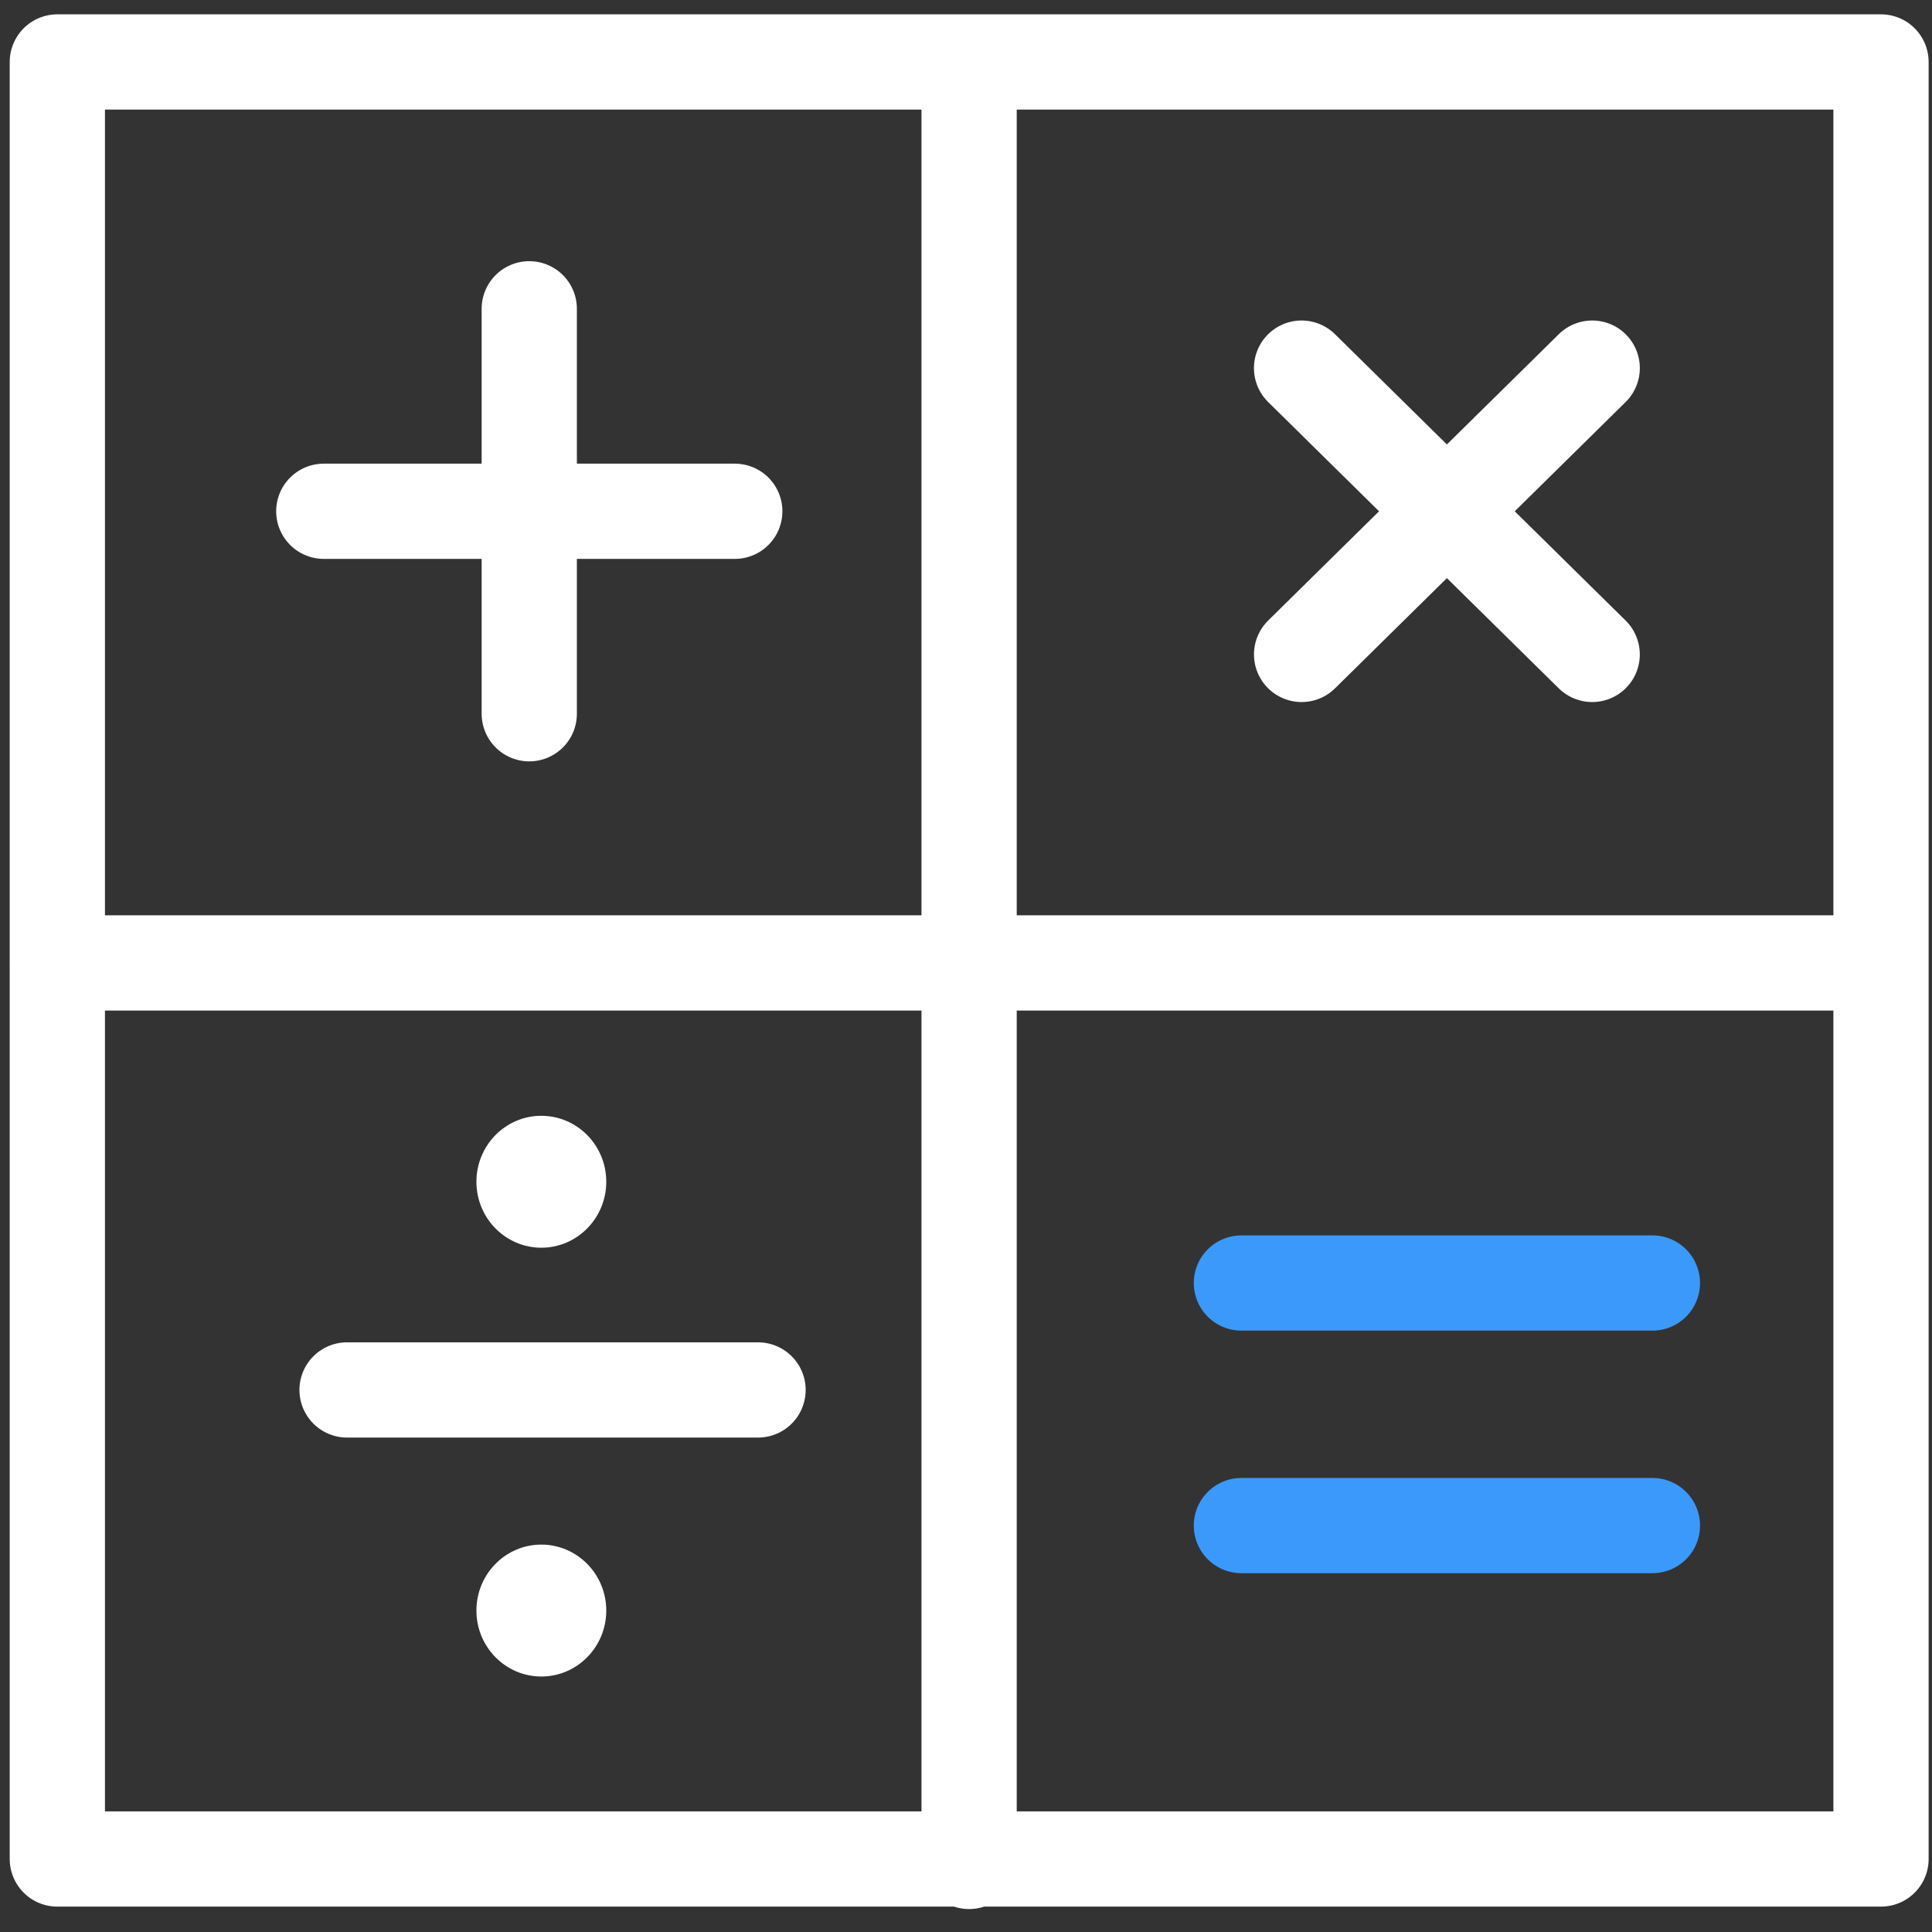
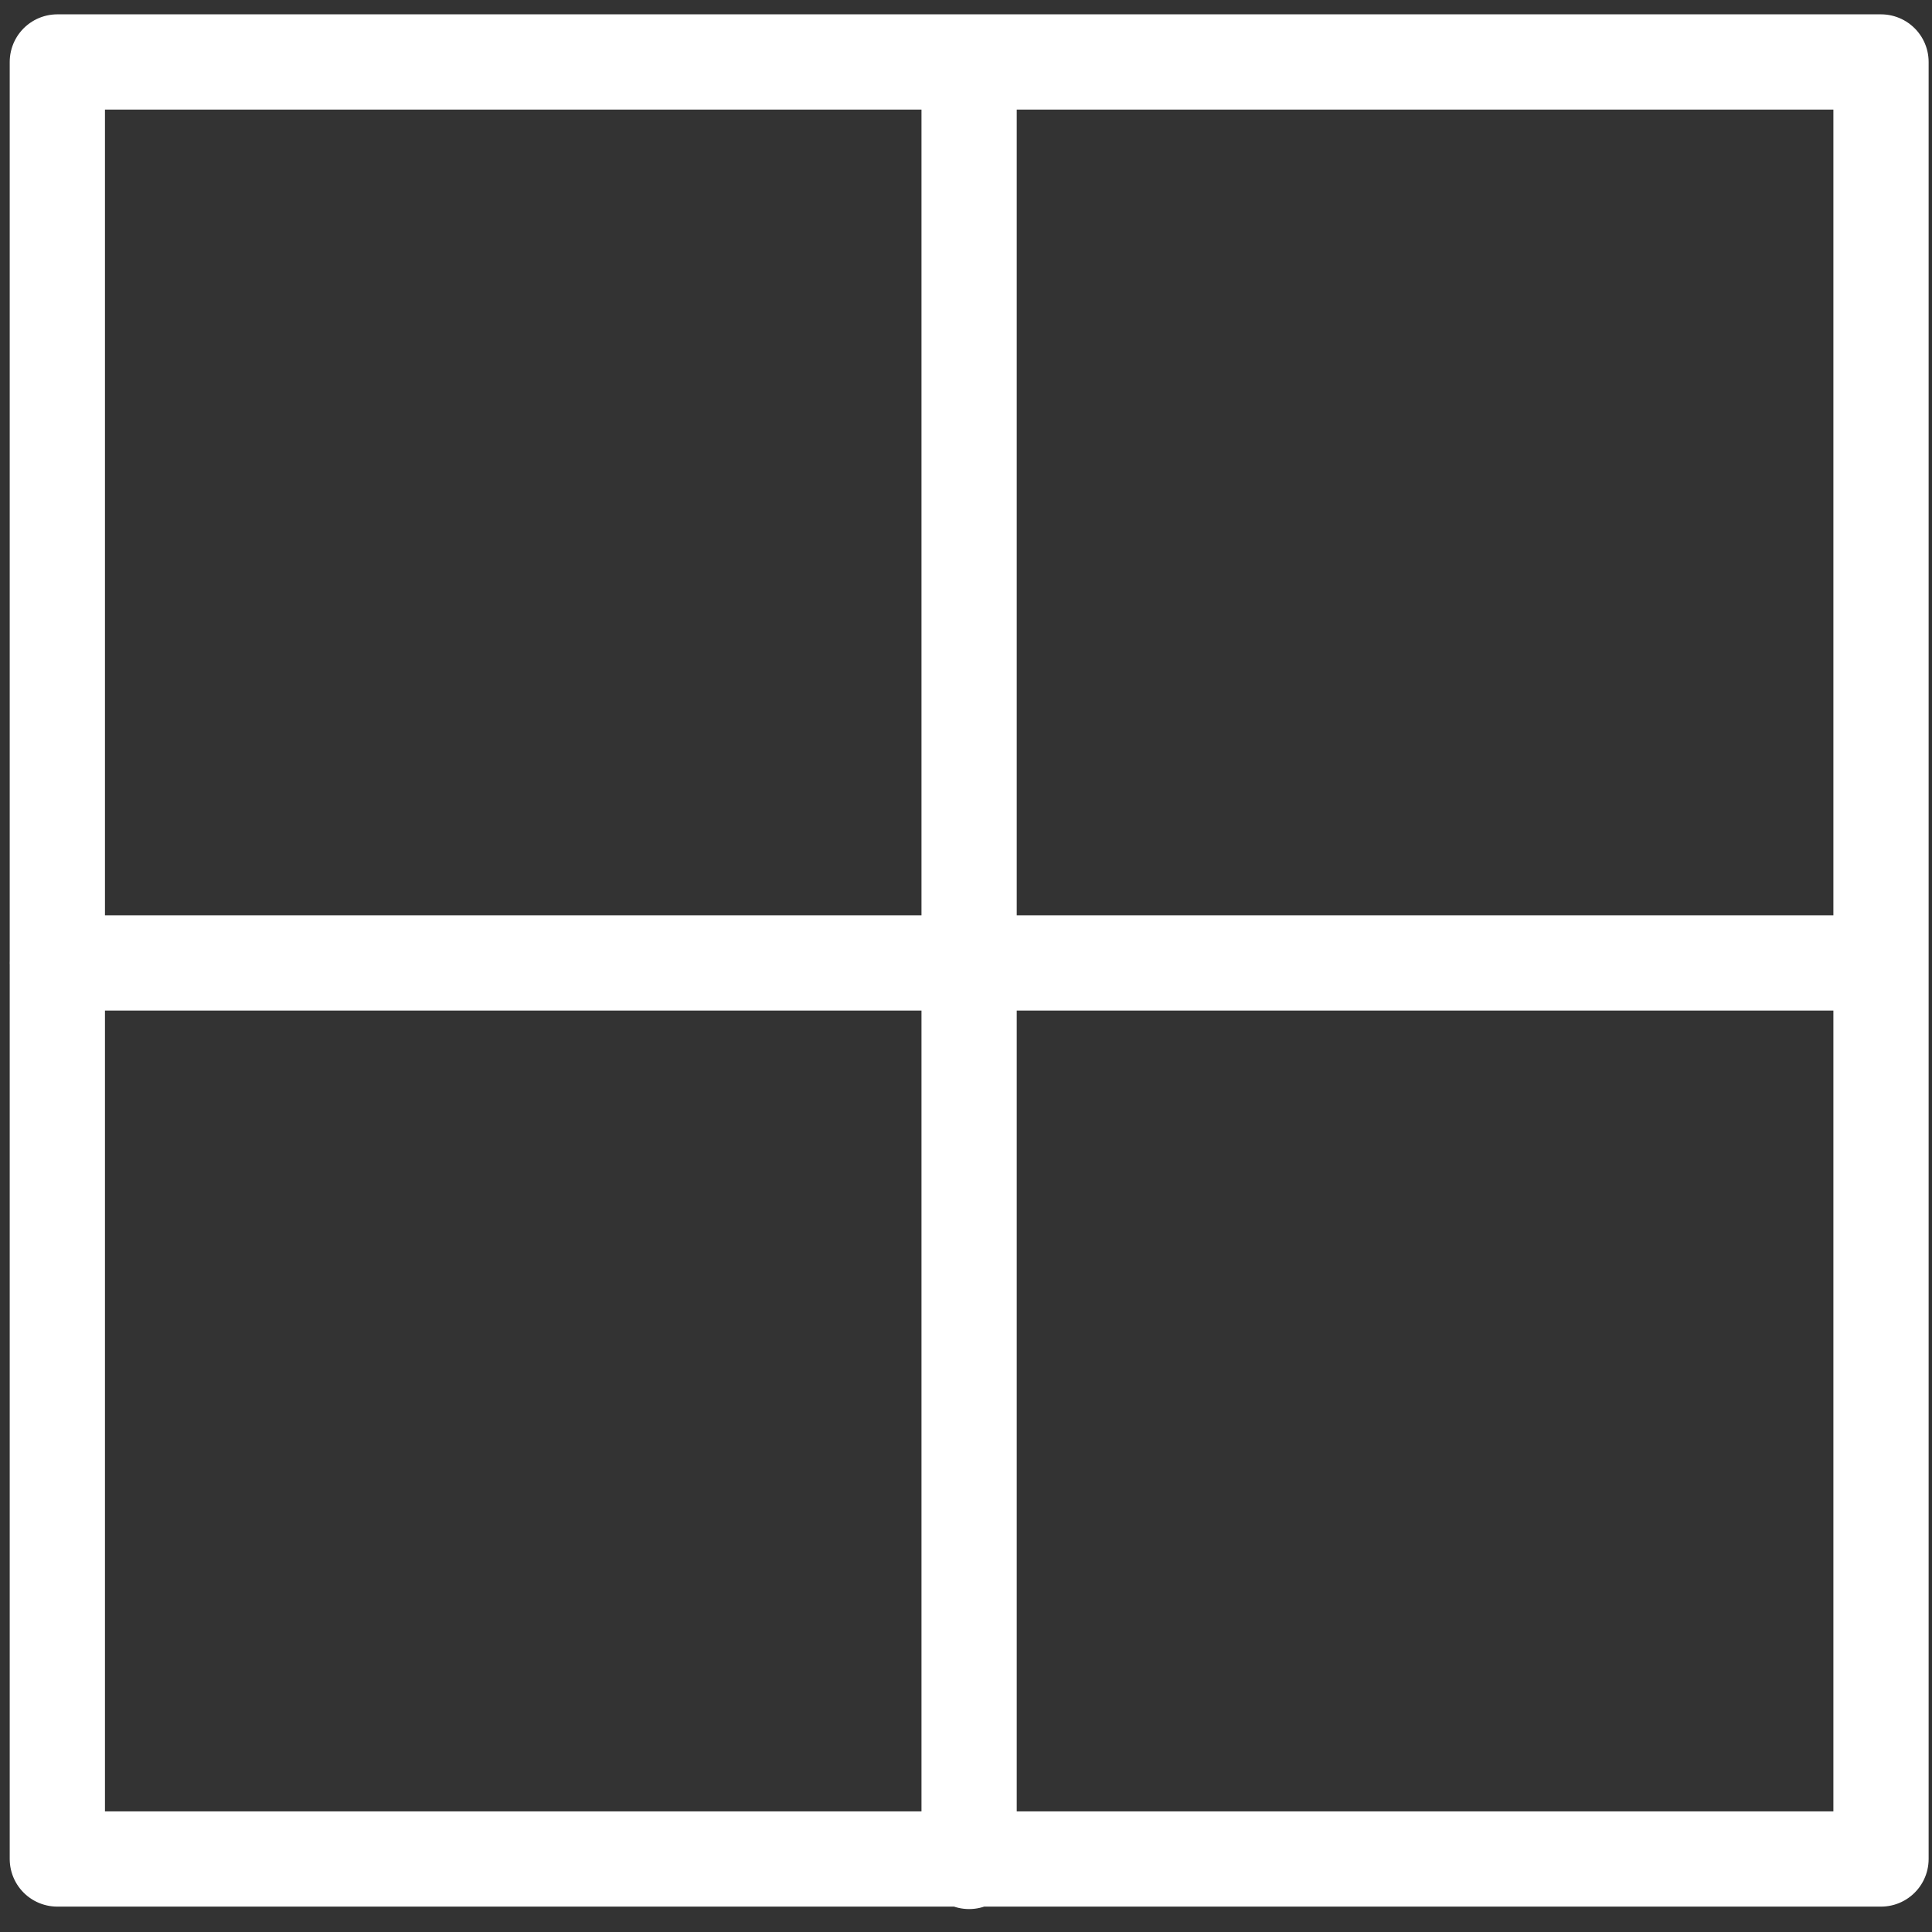
<svg xmlns="http://www.w3.org/2000/svg" width="71" height="71" viewBox="0 0 71 71">
  <rect x="0" y="0" width="71" height="71" fill="#333333" stroke="none" />
  <g fill="none" fill-rule="evenodd">
    <g stroke="#FFF" stroke-linecap="round" stroke-linejoin="round" stroke-width="3.5">
      <path d="M.107 66.811L67.126 66.811 67.126.771.107.771zM.105 33.881L67.125 33.881M33.614.861L33.614 66.901" transform="translate(2 1) translate(0 .506)" />
    </g>
-     <path stroke="#FFF" stroke-linecap="round" stroke-linejoin="round" stroke-width="3.5" d="M9.899 17.789L25.003 17.789M17.45 10.348L17.45 25.23M45.832 12.528L56.512 23.05M56.513 12.528L45.833 23.05M10.754 50.08L25.858 50.08" transform="translate(2 1)" />
-     <path stroke="#3B99FC" stroke-linecap="round" stroke-linejoin="round" stroke-width="3.5" d="M43.621 46.15L58.725 46.15M43.621 55.064L58.725 55.064" transform="translate(2 1)" />
    <g fill="#FFF">
-       <path d="M5.368 2.653C5.368 1.315 4.298.23 2.981.23S.596 1.315.596 2.653c0 1.338 1.068 2.425 2.385 2.425 1.318 0 2.387-1.087 2.387-2.425M5.368 18.412c0-1.338-1.07-2.424-2.387-2.424S.596 17.074.596 18.412c0 1.338 1.068 2.424 2.385 2.424 1.318 0 2.387-1.086 2.387-2.424" transform="translate(2 1) translate(14.912 39.775)" />
-     </g>
+       </g>
  </g>
</svg>